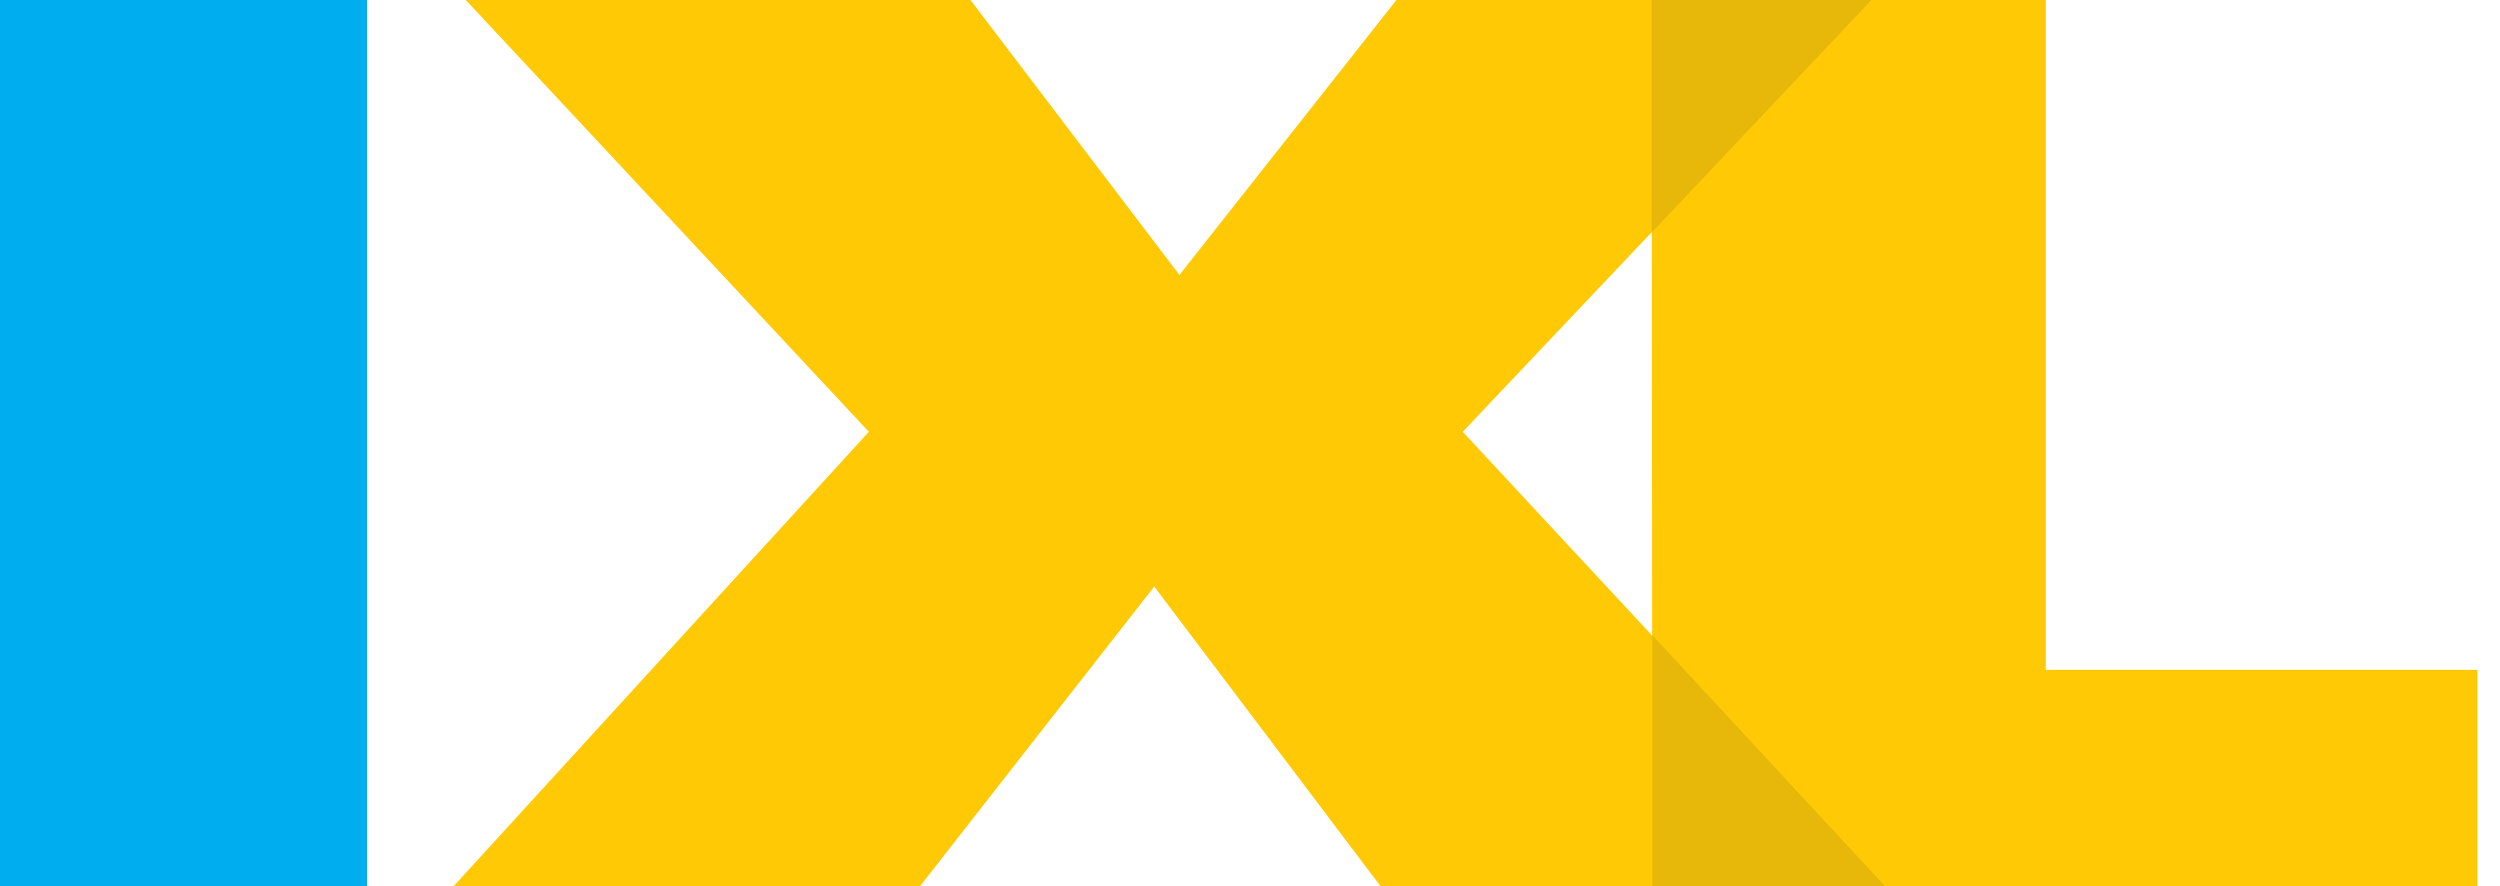
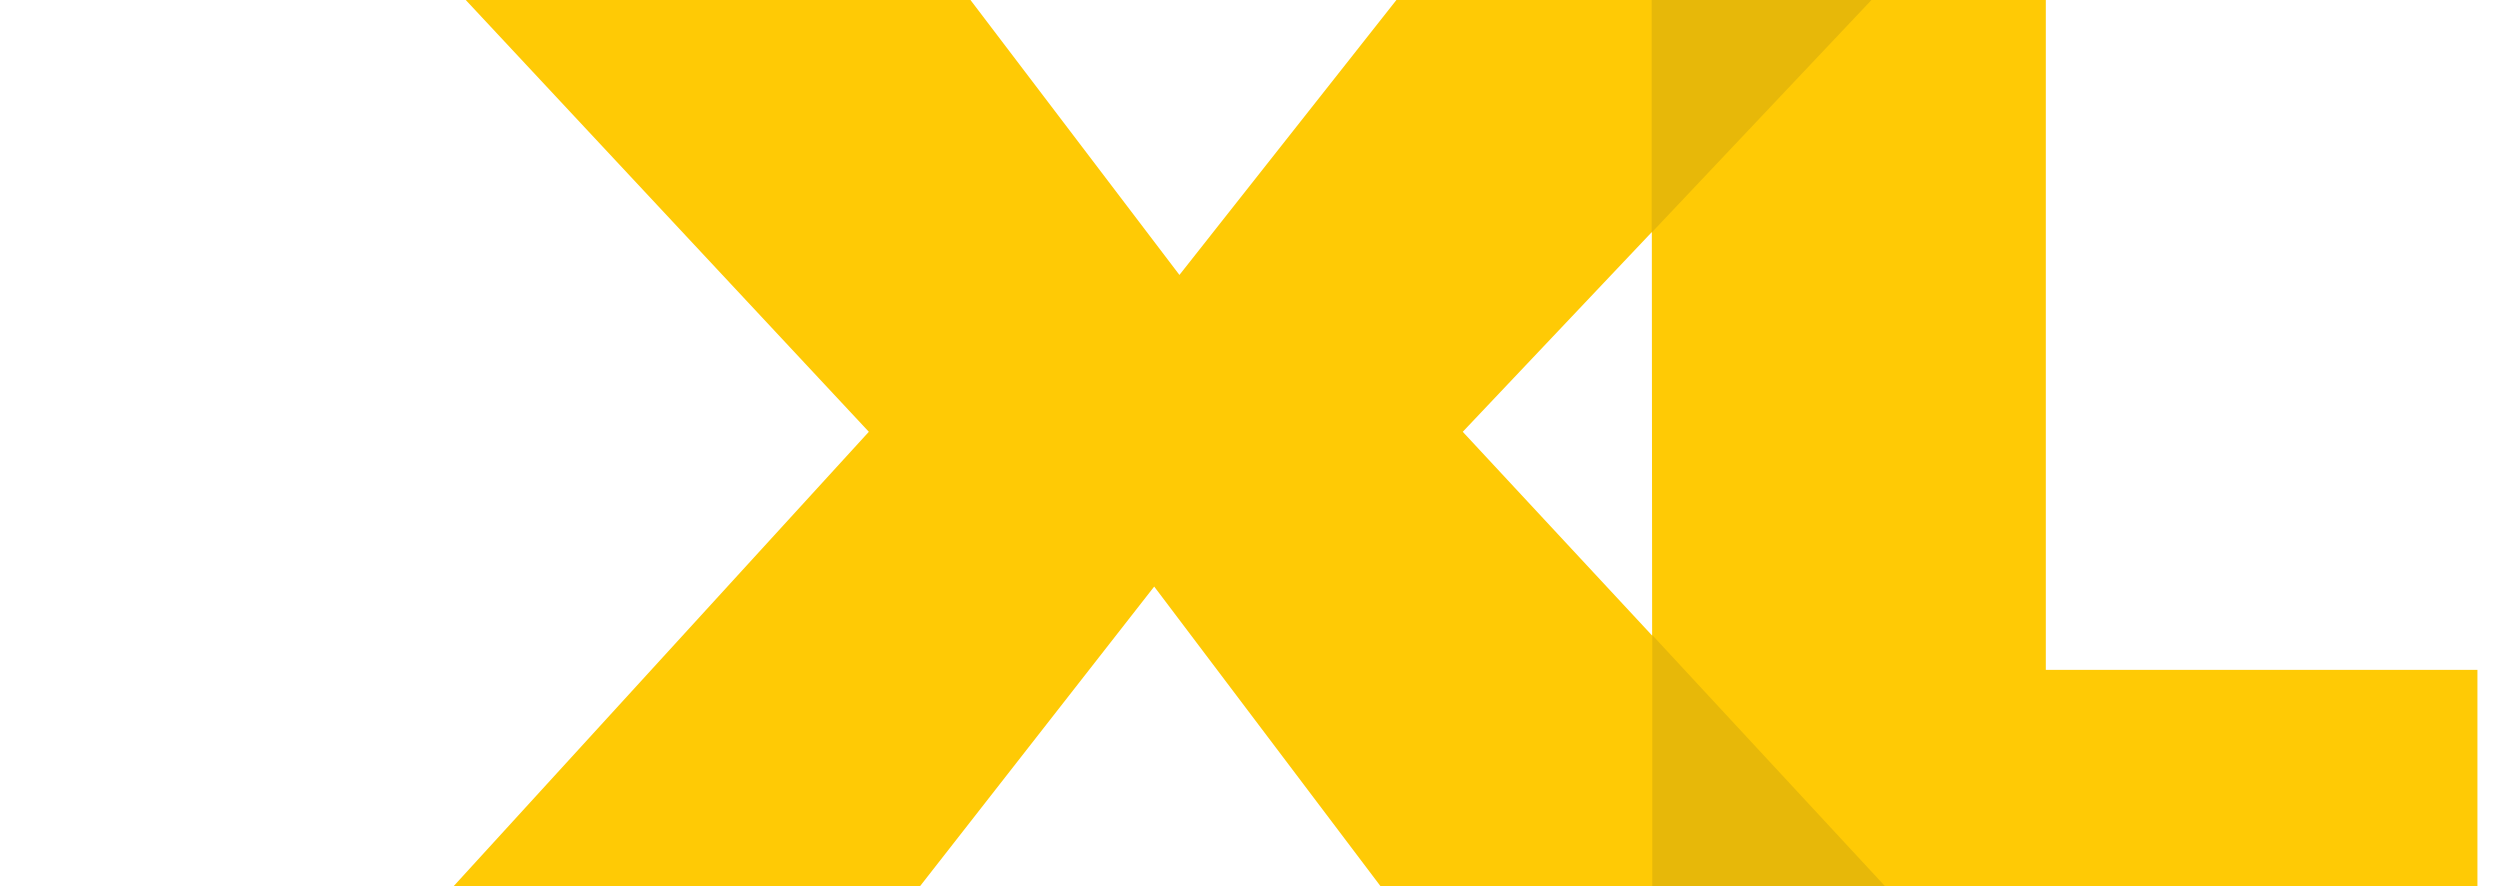
<svg xmlns="http://www.w3.org/2000/svg" width="110px" height="39px" viewBox="0 0 110 39" version="1.1">
  <title>Logos/IXL</title>
  <g id="Page-1" stroke="none" stroke-width="1" fill="none" fill-rule="evenodd">
    <g id="desktop-v2a" transform="translate(-363, -569)">
      <g id="logo" transform="translate(363, 569)">
        <polygon id="path23_fill" fill="#FFCA05" points="72.702 39 109.007 39 109.007 29.474 90.016 29.474 90.016 0 72.673 0" />
        <polygon id="path24_fill" fill="#FFCA05" points="19.952 39 40.475 39 50.785 25.809 60.749 39 82.95 39 64.361 18.999 82.347 0 61.442 0 51.895 12.097 42.701 0 20.493 0 38.229 18.999" />
        <path d="M72.701,39 L82.948,39 L72.701,27.945 L72.701,39 Z M82.345,0 L72.673,0 L72.673,10.234 L82.345,0 Z" id="path26_fill" fill="#E7B809" />
-         <polygon id="path25_fill" fill="#00AEEF" points="16.148 0 0 0 0 39 16.148 39" />
      </g>
    </g>
  </g>
</svg>